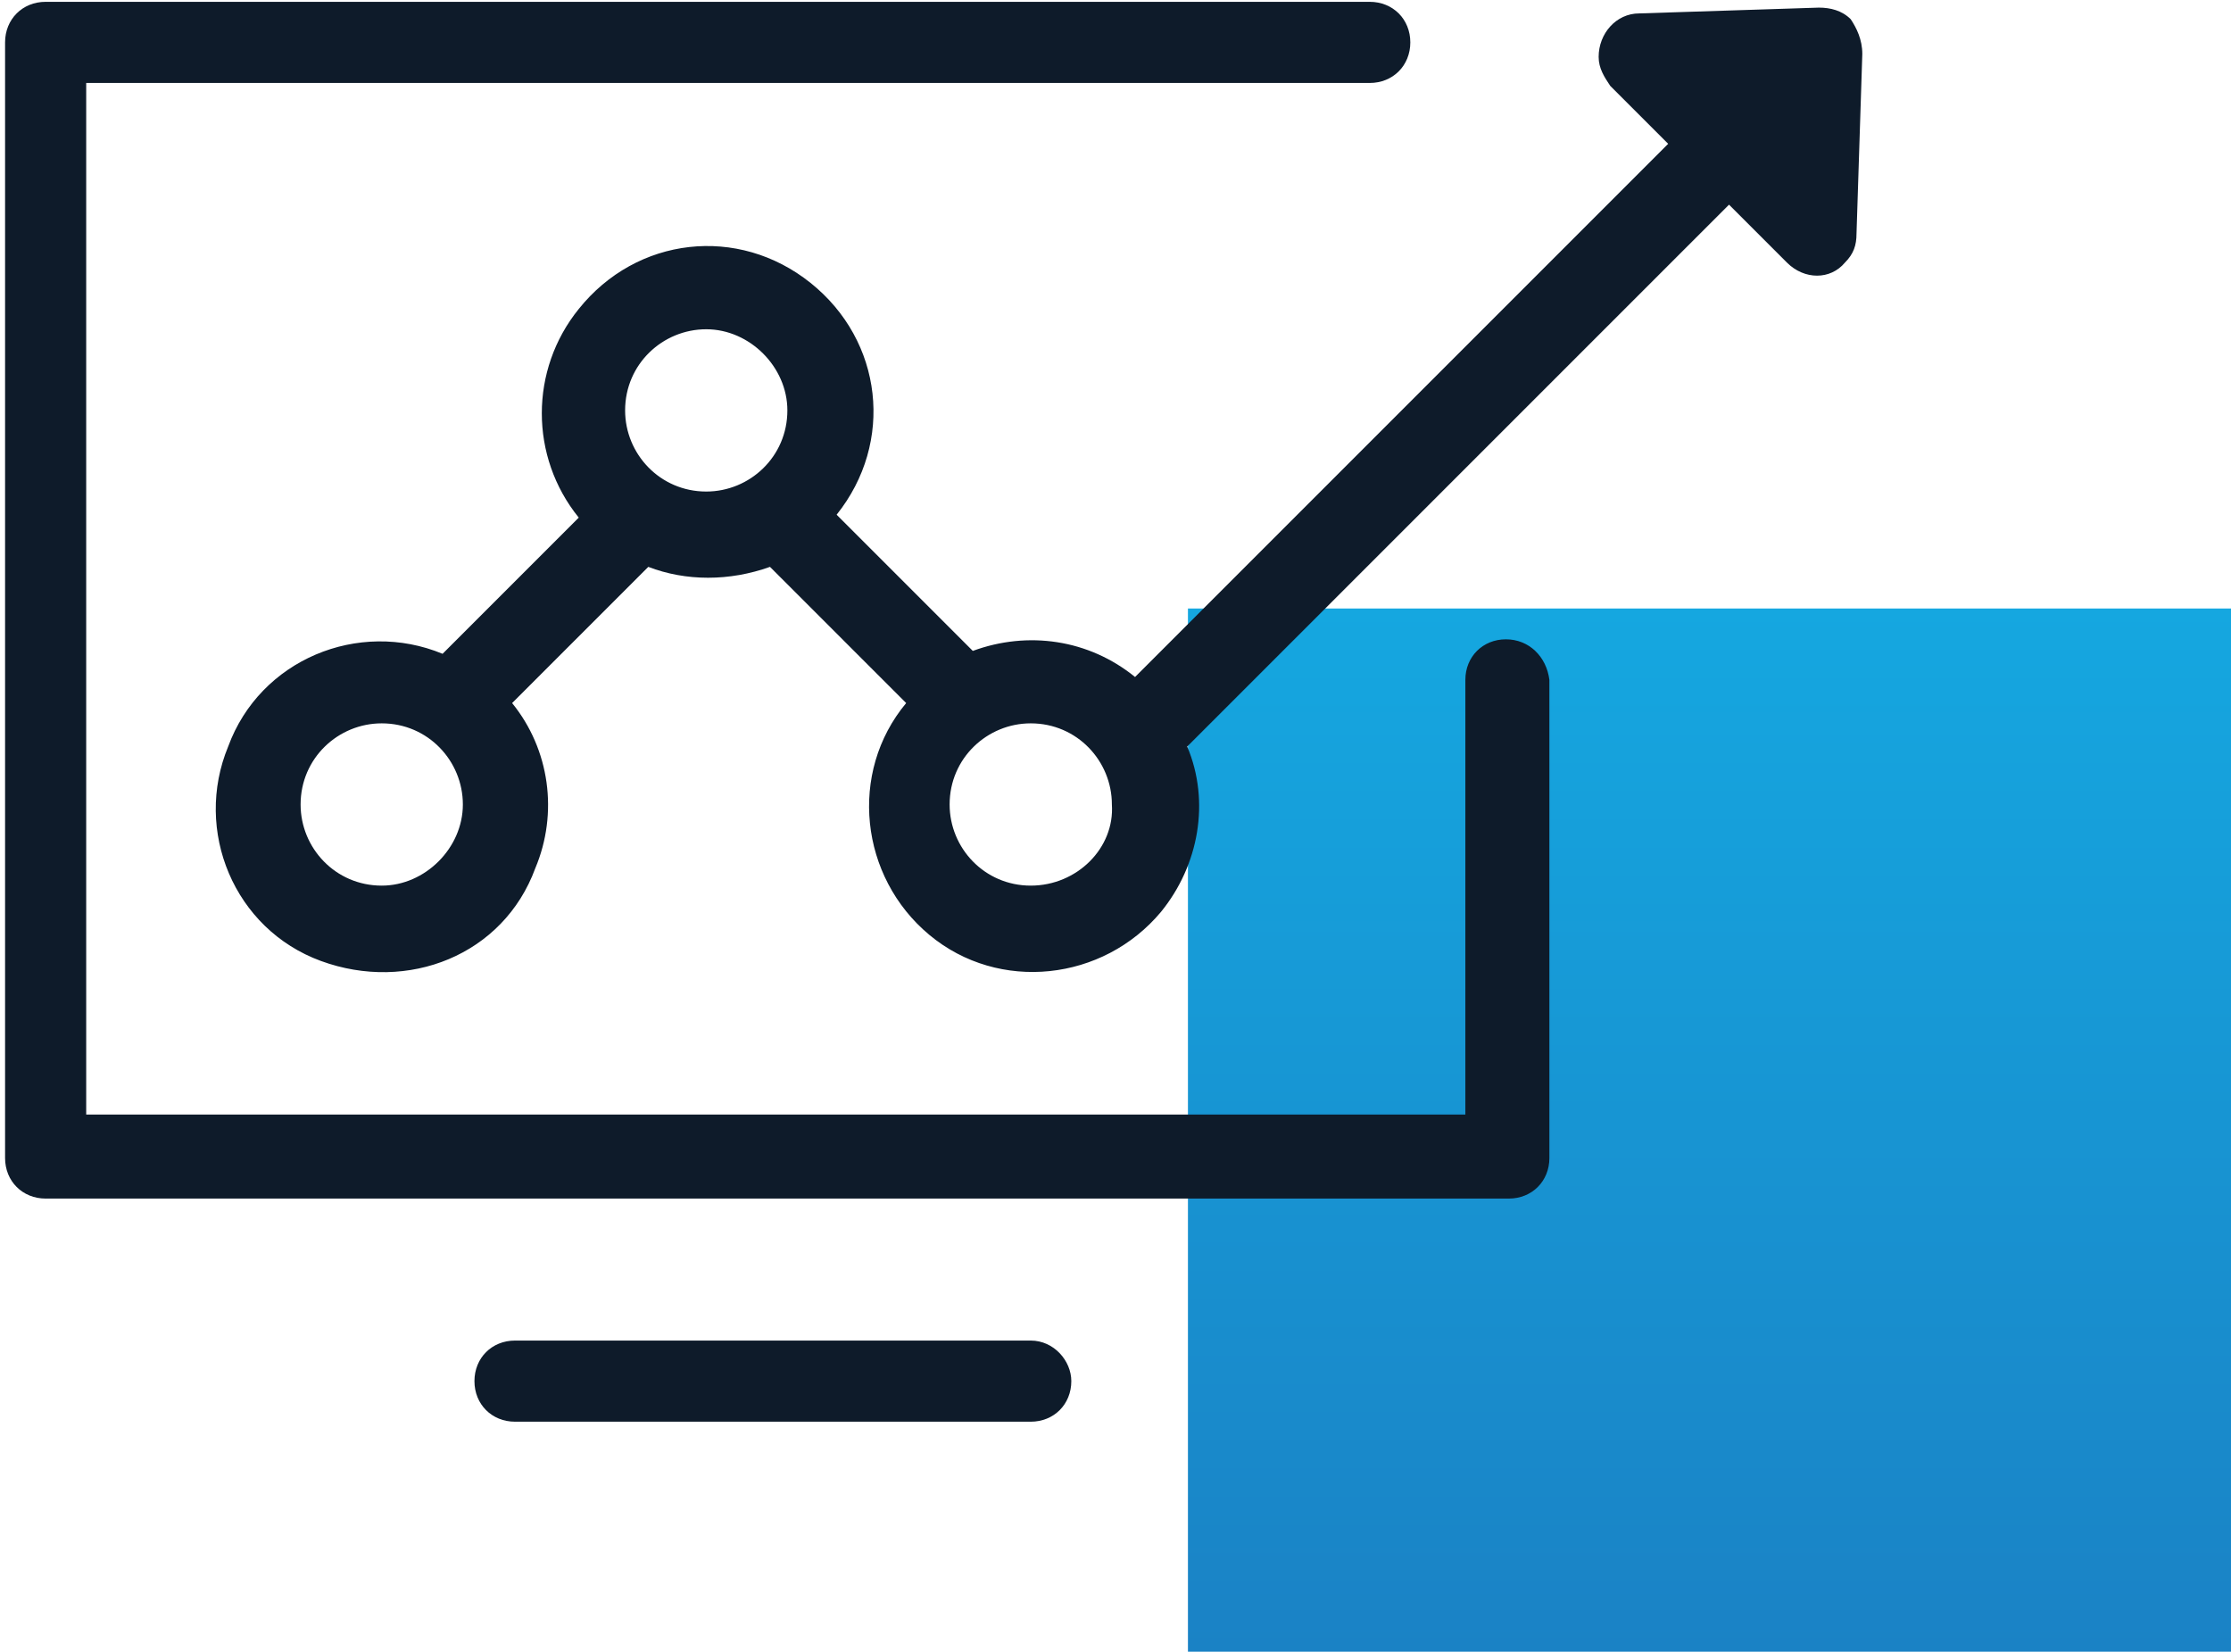
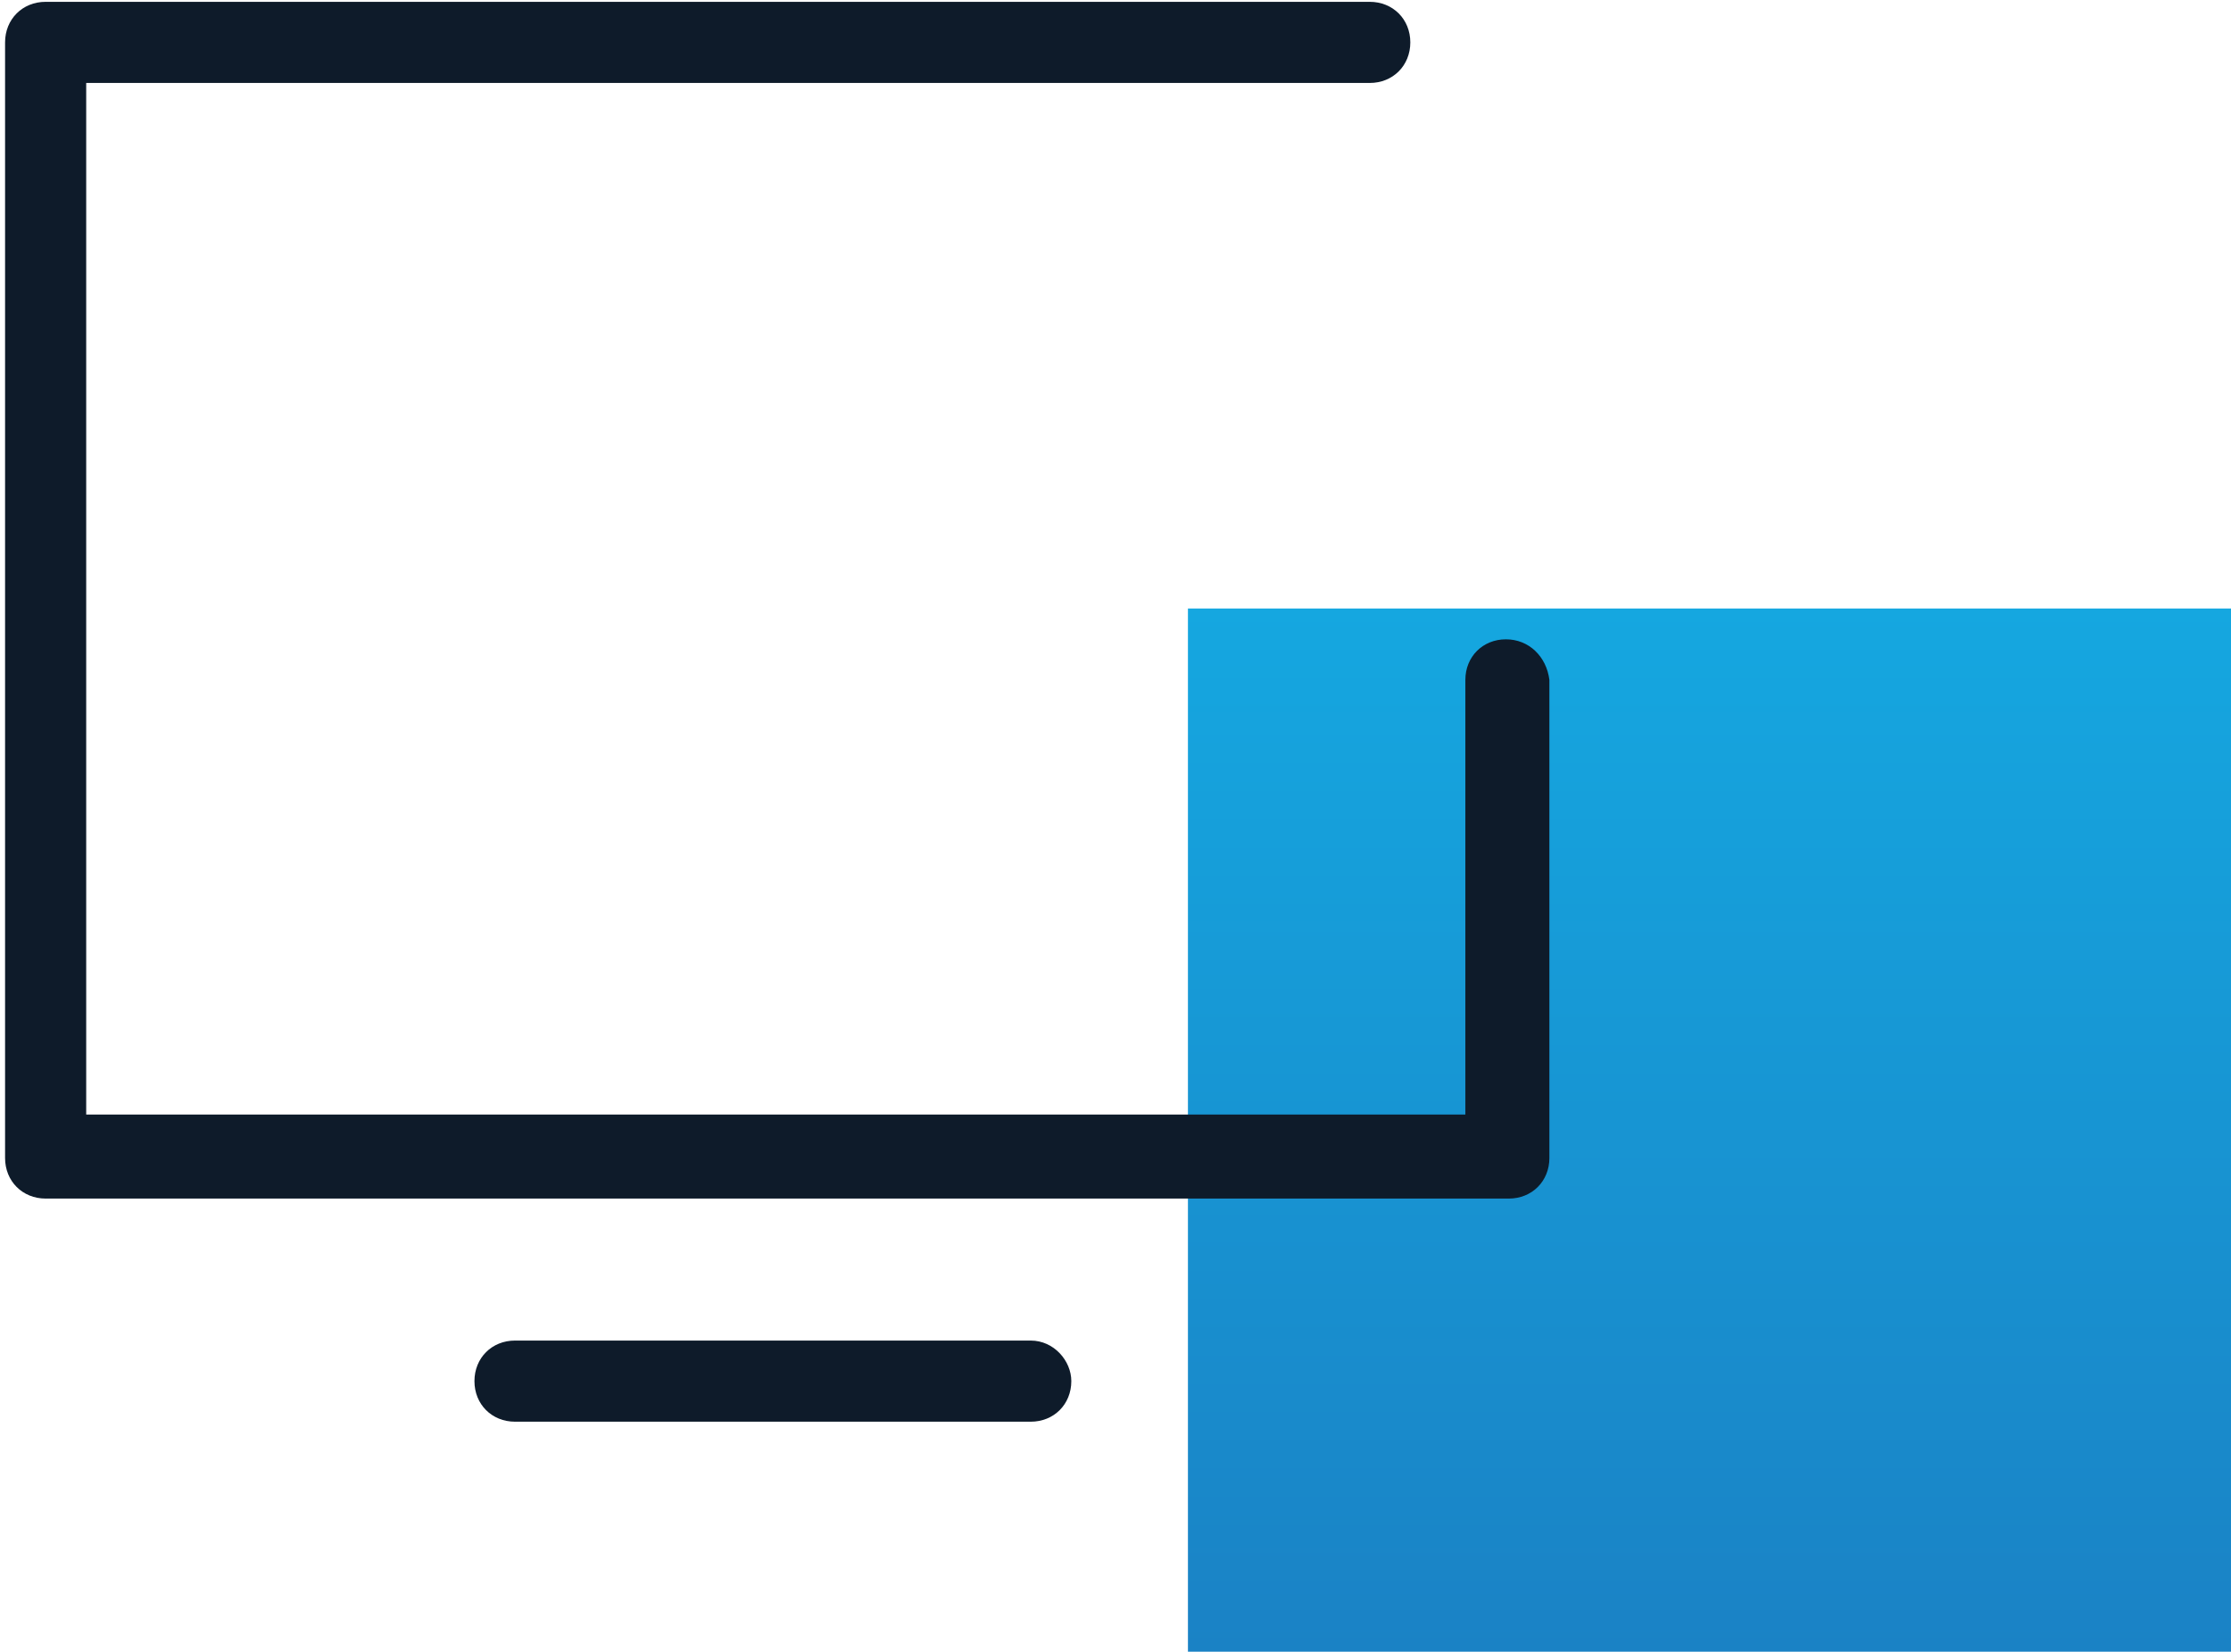
<svg xmlns="http://www.w3.org/2000/svg" version="1.1" id="Layer_1" x="0px" y="0px" viewBox="0 0 77 57" style="enable-background:new 0 0 77 57;" xml:space="preserve">
  <style type="text/css">
	.st0{fill:url(#Union_54_1_);}
	.st1{fill:#0E1B2A;}
</style>
  <linearGradient id="Union_54_1_" gradientUnits="userSpaceOnUse" x1="-380.611" y1="590.833" x2="-380.611" y2="589.833" gradientTransform="matrix(36 0 0 -36 13761 21291)">
    <stop offset="0" style="stop-color:#15A7E0" />
    <stop offset="1" style="stop-color:#1A82C5" />
  </linearGradient>
  <path id="Union_54" class="st0" d="M41,57V21h36v36H41z" />
  <g id="Group_8" transform="translate(586.575 642.463)">
    <path id="Path_94" class="st1" d="M-534.6-620.4c-0.8,0-1.4,0.6-1.4,1.4l0,0v15h-47.6v-35.6h44.3c0.8,0,1.4-0.6,1.4-1.4   c0-0.8-0.6-1.4-1.4-1.4c0,0,0,0,0,0h-45.7c-0.8,0-1.4,0.6-1.4,1.4l0,0v38.5c0,0.8,0.6,1.4,1.4,1.4l0,0h50.5c0.8,0,1.4-0.6,1.4-1.4   V-619C-533.2-619.8-533.8-620.4-534.6-620.4C-534.6-620.4-534.6-620.4-534.6-620.4z" />
    <path id="Path_95" class="st1" d="M-551-596.2h-17.8c-0.8,0-1.4,0.6-1.4,1.4c0,0.8,0.6,1.4,1.4,1.4h17.8c0.8,0,1.4-0.6,1.4-1.4   C-549.6-595.5-550.2-596.2-551-596.2z" />
-     <path id="Path_96" class="st1" d="M-522.7-641.8c-0.3-0.3-0.7-0.4-1.1-0.4l-6.2,0.2c-0.8,0-1.4,0.7-1.4,1.5c0,0.4,0.2,0.7,0.4,1   l2,2l-18.4,18.4c-1.6-1.3-3.7-1.6-5.6-0.9l-4.7-4.7c2-2.5,1.6-6-0.9-8s-6-1.6-8,0.9c-1.7,2.1-1.7,5.1,0,7.2l-4.7,4.7   c-2.9-1.2-6.3,0.2-7.4,3.2c-1.2,2.9,0.2,6.3,3.2,7.4s6.3-0.2,7.4-3.2c0.8-1.9,0.5-4.1-0.8-5.7l4.7-4.7c1.3,0.5,2.8,0.5,4.2,0   l4.7,4.7c-2,2.4-1.6,6,0.8,8s6,1.6,8-0.8c1.3-1.6,1.7-3.8,0.9-5.7l18.7-18.7l2,2c0.6,0.6,1.5,0.6,2,0c0.3-0.3,0.4-0.6,0.4-1   l0.2-6.2C-522.3-641.1-522.5-641.5-522.7-641.8z M-573.4-611.9c-1.6,0-2.8-1.3-2.8-2.8c0-1.6,1.3-2.8,2.8-2.8   c1.6,0,2.8,1.3,2.8,2.8C-570.6-613.2-571.9-611.9-573.4-611.9L-573.4-611.9z M-565-628.3c0-1.6,1.3-2.8,2.8-2.8s2.8,1.3,2.8,2.8   c0,1.6-1.3,2.8-2.8,2.8C-563.8-625.5-565-626.8-565-628.3L-565-628.3z M-551-611.9c-1.6,0-2.8-1.3-2.8-2.8c0-1.6,1.3-2.8,2.8-2.8   c1.6,0,2.8,1.3,2.8,2.8C-548.1-613.2-549.4-611.9-551-611.9L-551-611.9z" />
  </g>
</svg>